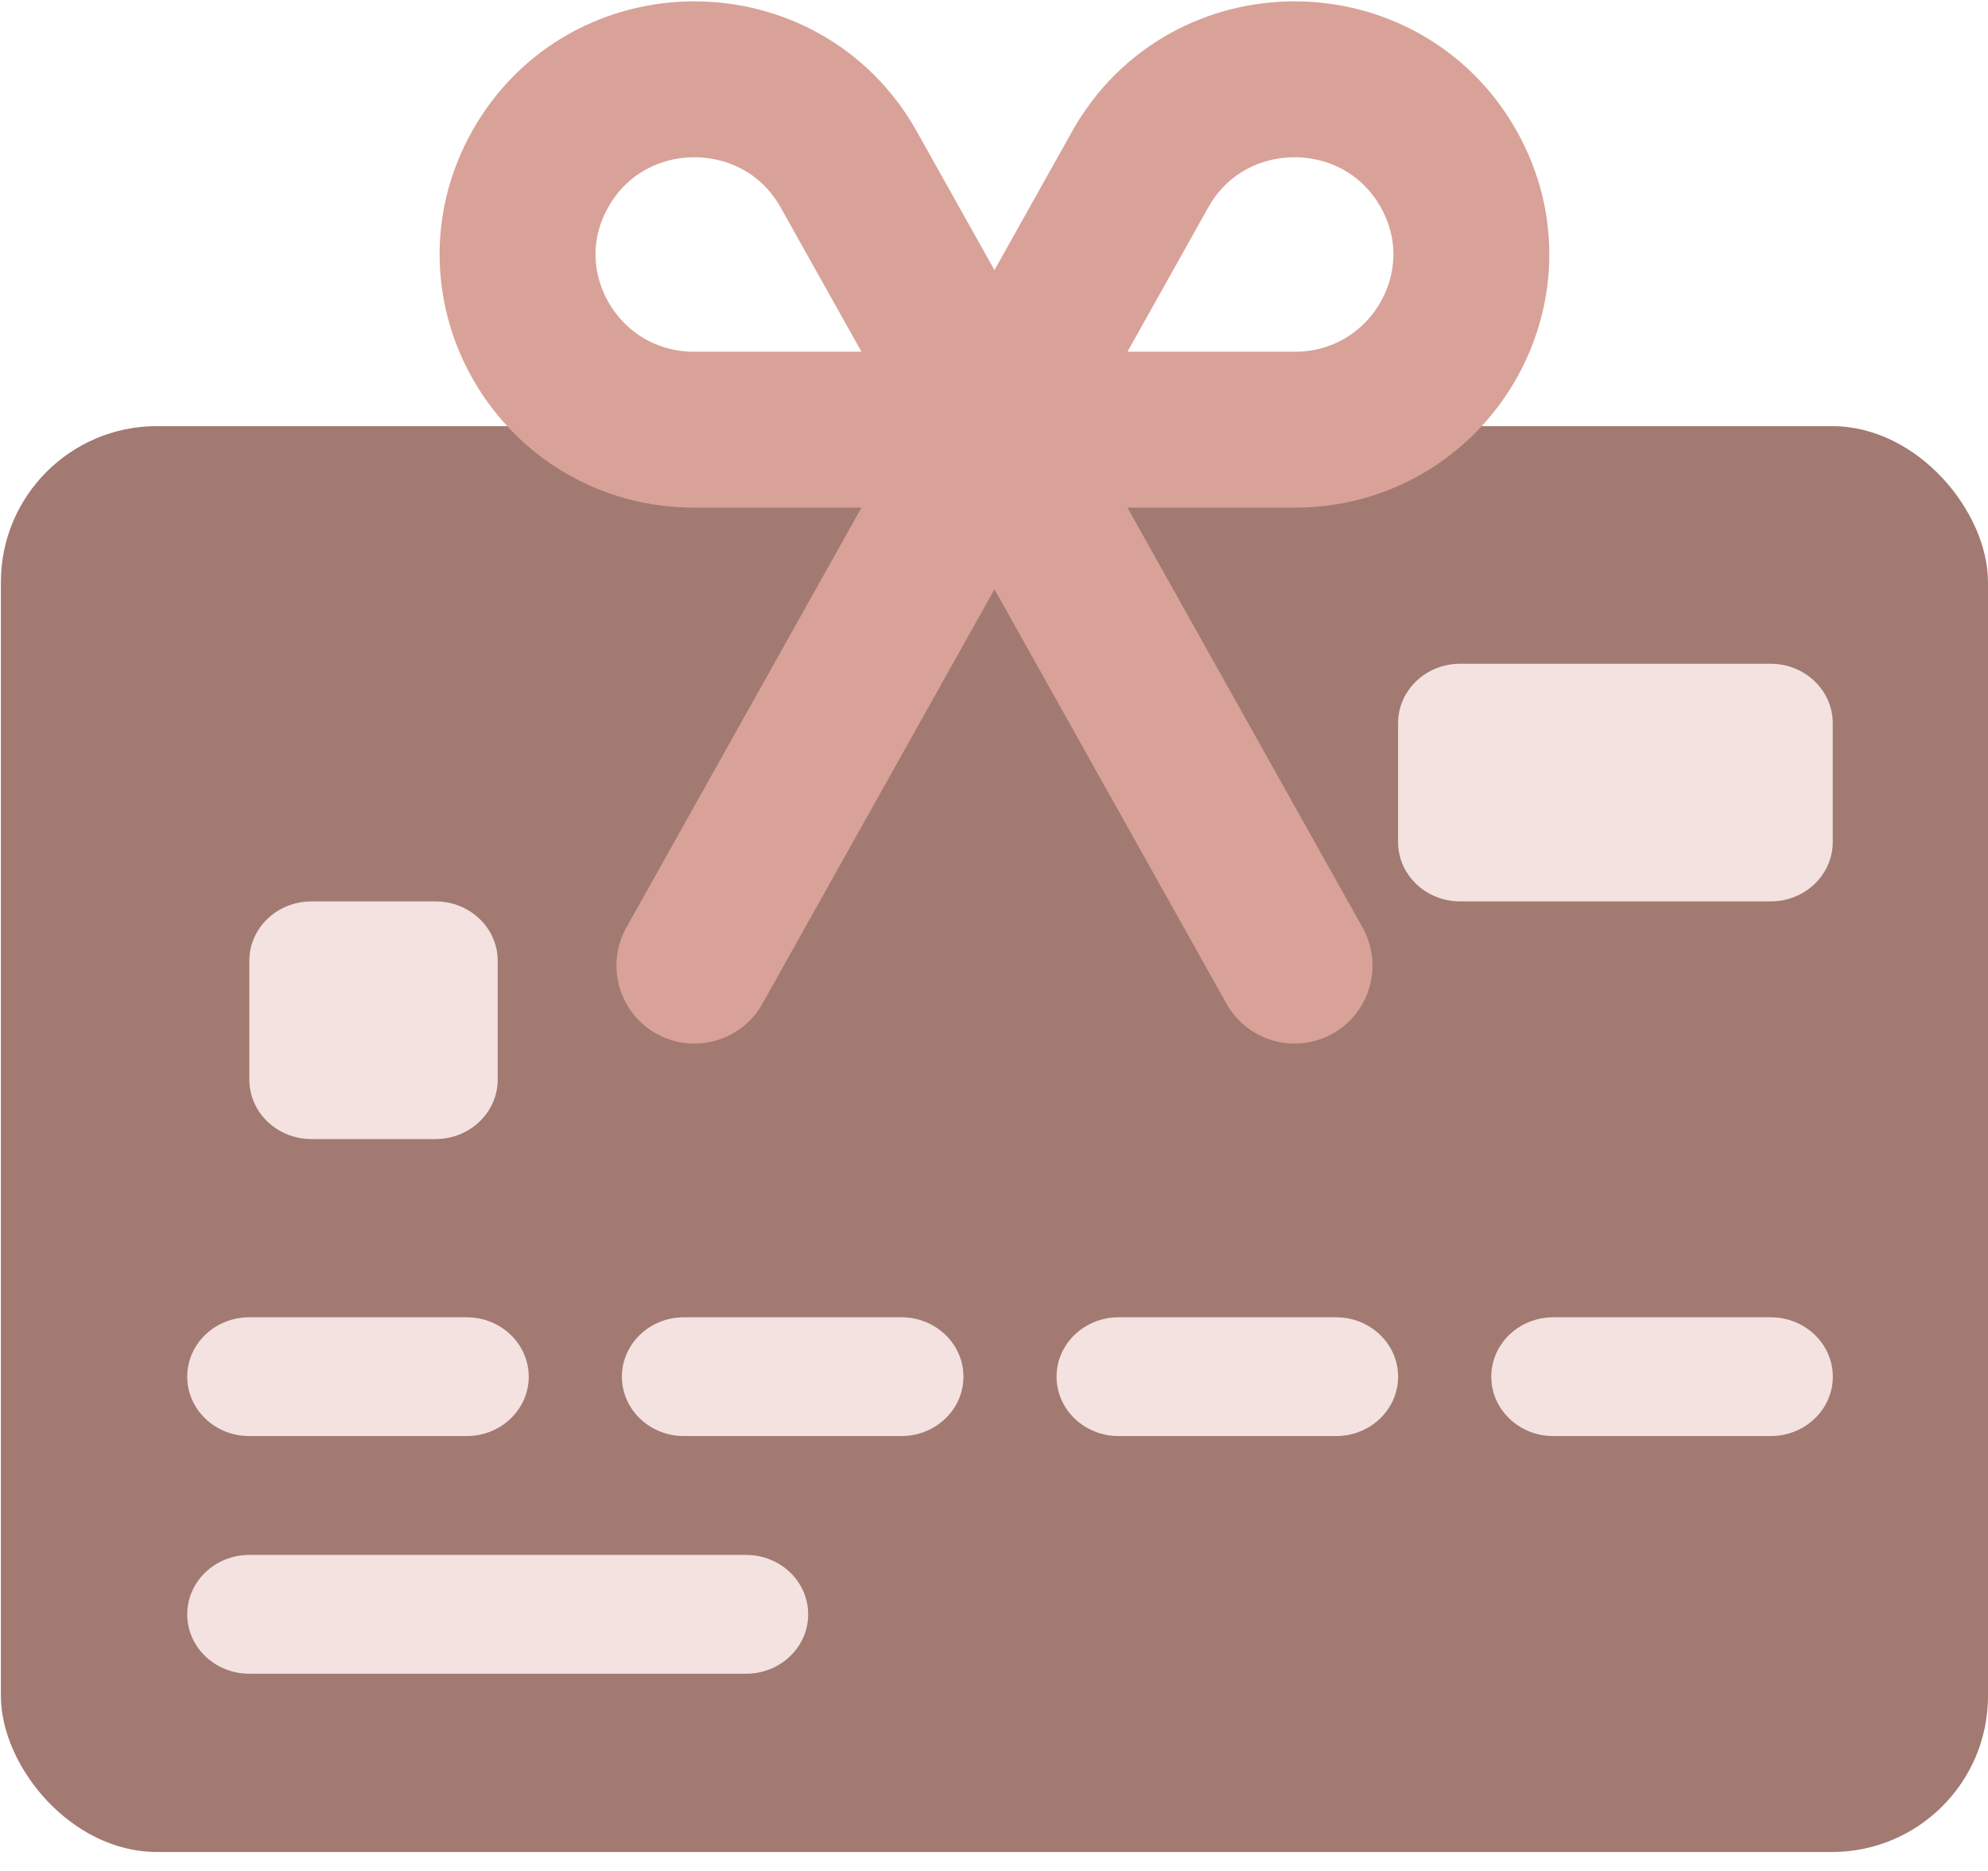
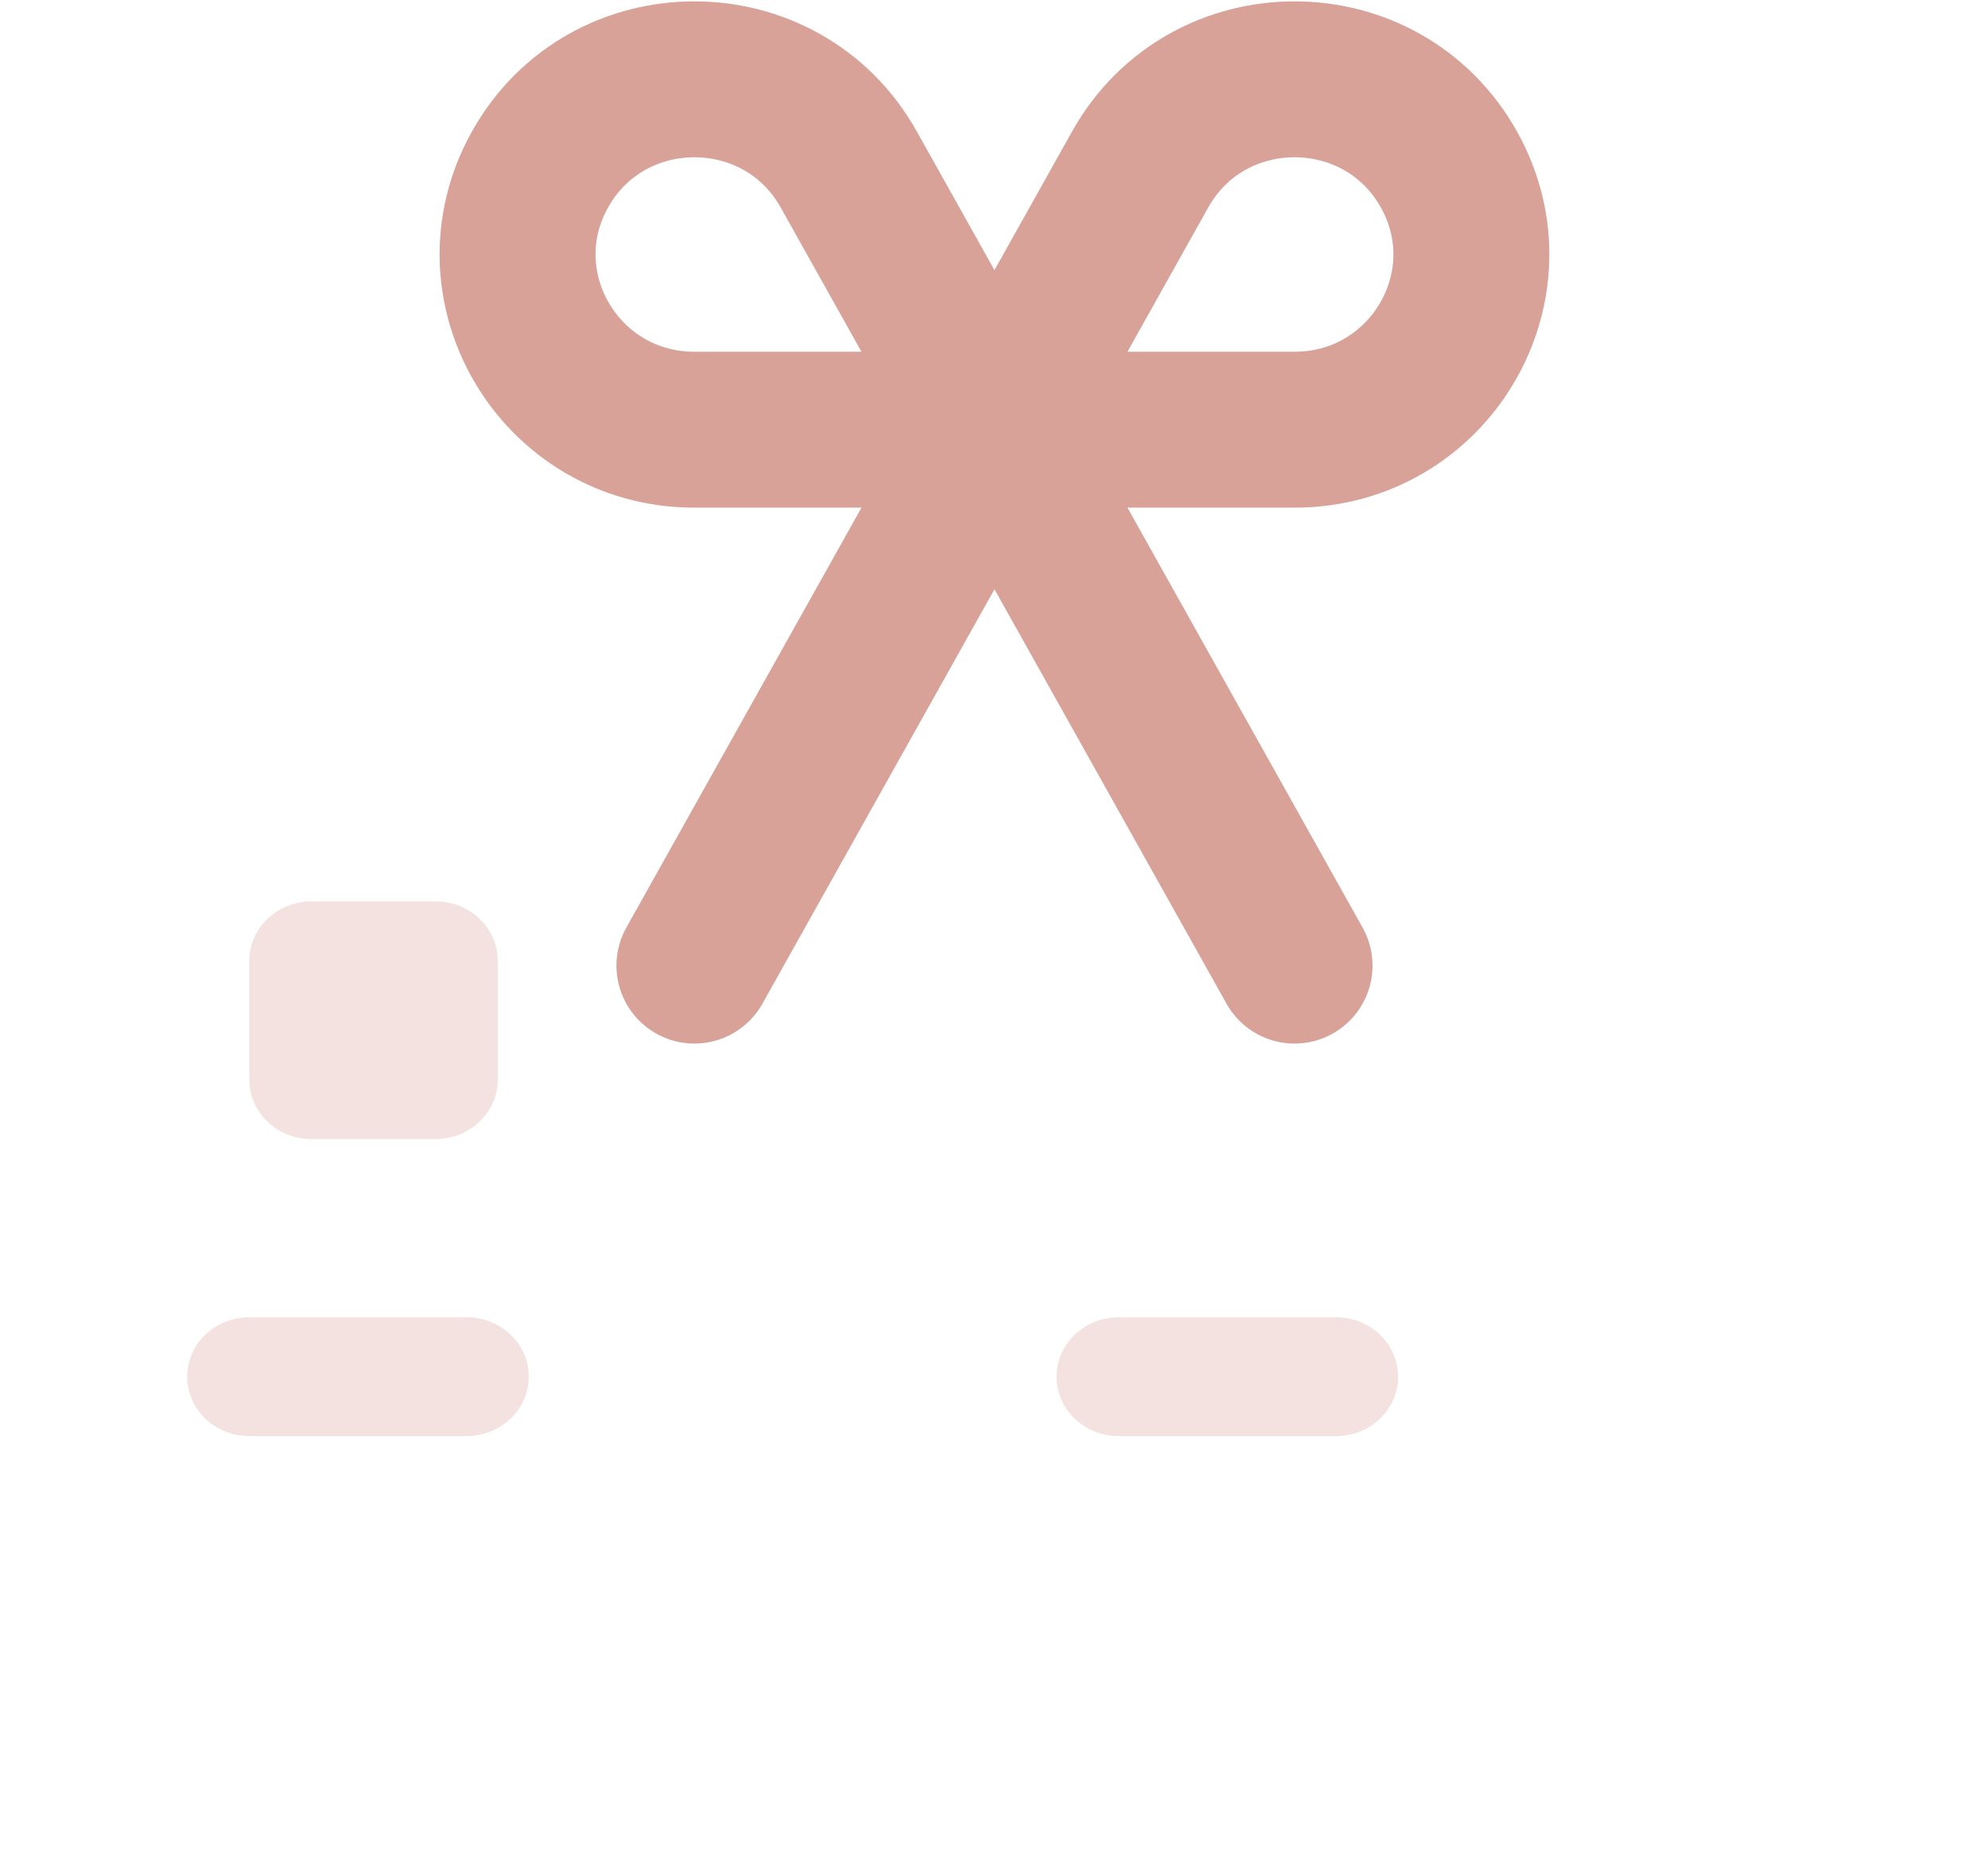
<svg xmlns="http://www.w3.org/2000/svg" width="51" height="48" viewBox="0 0 51 48" fill="none">
-   <rect x="0.023" y="10.933" width="50.977" height="36.58" rx="4" fill="#A27A72" />
-   <path d="M35.866 18.553C35.866 17.712 36.579 17.029 37.459 17.029H45.424C46.304 17.029 47.017 17.712 47.017 18.553V21.602C47.017 22.444 46.304 23.126 45.424 23.126H37.459C36.579 23.126 35.866 22.444 35.866 21.602V18.553Z" fill="#F3E2DF" />
  <path d="M6.396 24.65C6.396 23.808 7.109 23.126 7.989 23.126H11.175C12.054 23.126 12.768 23.808 12.768 24.65V27.698C12.768 28.54 12.054 29.223 11.175 29.223H7.989C7.109 29.223 6.396 28.54 6.396 27.698V24.65Z" fill="#F3E2DF" />
  <path fill-rule="evenodd" clip-rule="evenodd" d="M4.803 35.319C4.803 34.477 5.516 33.795 6.396 33.795H11.971C12.851 33.795 13.564 34.477 13.564 35.319C13.564 36.161 12.851 36.843 11.971 36.843H6.396C5.516 36.843 4.803 36.161 4.803 35.319Z" fill="#F3E2DF" />
-   <path fill-rule="evenodd" clip-rule="evenodd" d="M15.954 35.319C15.954 34.477 16.667 33.795 17.547 33.795H23.123C24.003 33.795 24.716 34.477 24.716 35.319C24.716 36.161 24.003 36.843 23.123 36.843H17.547C16.667 36.843 15.954 36.161 15.954 35.319Z" fill="#F3E2DF" />
  <path fill-rule="evenodd" clip-rule="evenodd" d="M27.105 35.319C27.105 34.477 27.819 33.795 28.698 33.795H34.274C35.154 33.795 35.867 34.477 35.867 35.319C35.867 36.161 35.154 36.843 34.274 36.843H28.698C27.819 36.843 27.105 36.161 27.105 35.319Z" fill="#F3E2DF" />
-   <path fill-rule="evenodd" clip-rule="evenodd" d="M38.257 35.319C38.257 34.477 38.97 33.795 39.85 33.795H45.425C46.305 33.795 47.019 34.477 47.019 35.319C47.019 36.161 46.305 36.843 45.425 36.843H39.85C38.97 36.843 38.257 36.161 38.257 35.319Z" fill="#F3E2DF" />
-   <path fill-rule="evenodd" clip-rule="evenodd" d="M4.803 41.416C4.803 40.574 5.516 39.892 6.396 39.892H19.14C20.02 39.892 20.733 40.574 20.733 41.416C20.733 42.258 20.02 42.94 19.14 42.94H6.396C5.516 42.94 4.803 42.258 4.803 41.416Z" fill="#F3E2DF" />
-   <path d="M25.512 11.024L21.773 4.347C20.047 1.264 15.58 1.264 13.854 4.347C12.177 7.342 14.36 11.024 17.814 11.024H25.512ZM25.512 11.024L33.21 24.773M25.512 11.024L29.25 4.347C30.976 1.264 35.444 1.264 37.17 4.347C38.847 7.342 36.664 11.024 33.21 11.024H25.512ZM25.512 11.024L17.814 24.773" stroke="#D8A298" stroke-width="4" stroke-linecap="round" stroke-linejoin="round" />
+   <path d="M25.512 11.024L21.773 4.347C20.047 1.264 15.58 1.264 13.854 4.347C12.177 7.342 14.36 11.024 17.814 11.024H25.512ZM25.512 11.024L33.21 24.773M25.512 11.024L29.25 4.347C30.976 1.264 35.444 1.264 37.17 4.347C38.847 7.342 36.664 11.024 33.21 11.024ZM25.512 11.024L17.814 24.773" stroke="#D8A298" stroke-width="4" stroke-linecap="round" stroke-linejoin="round" />
</svg>